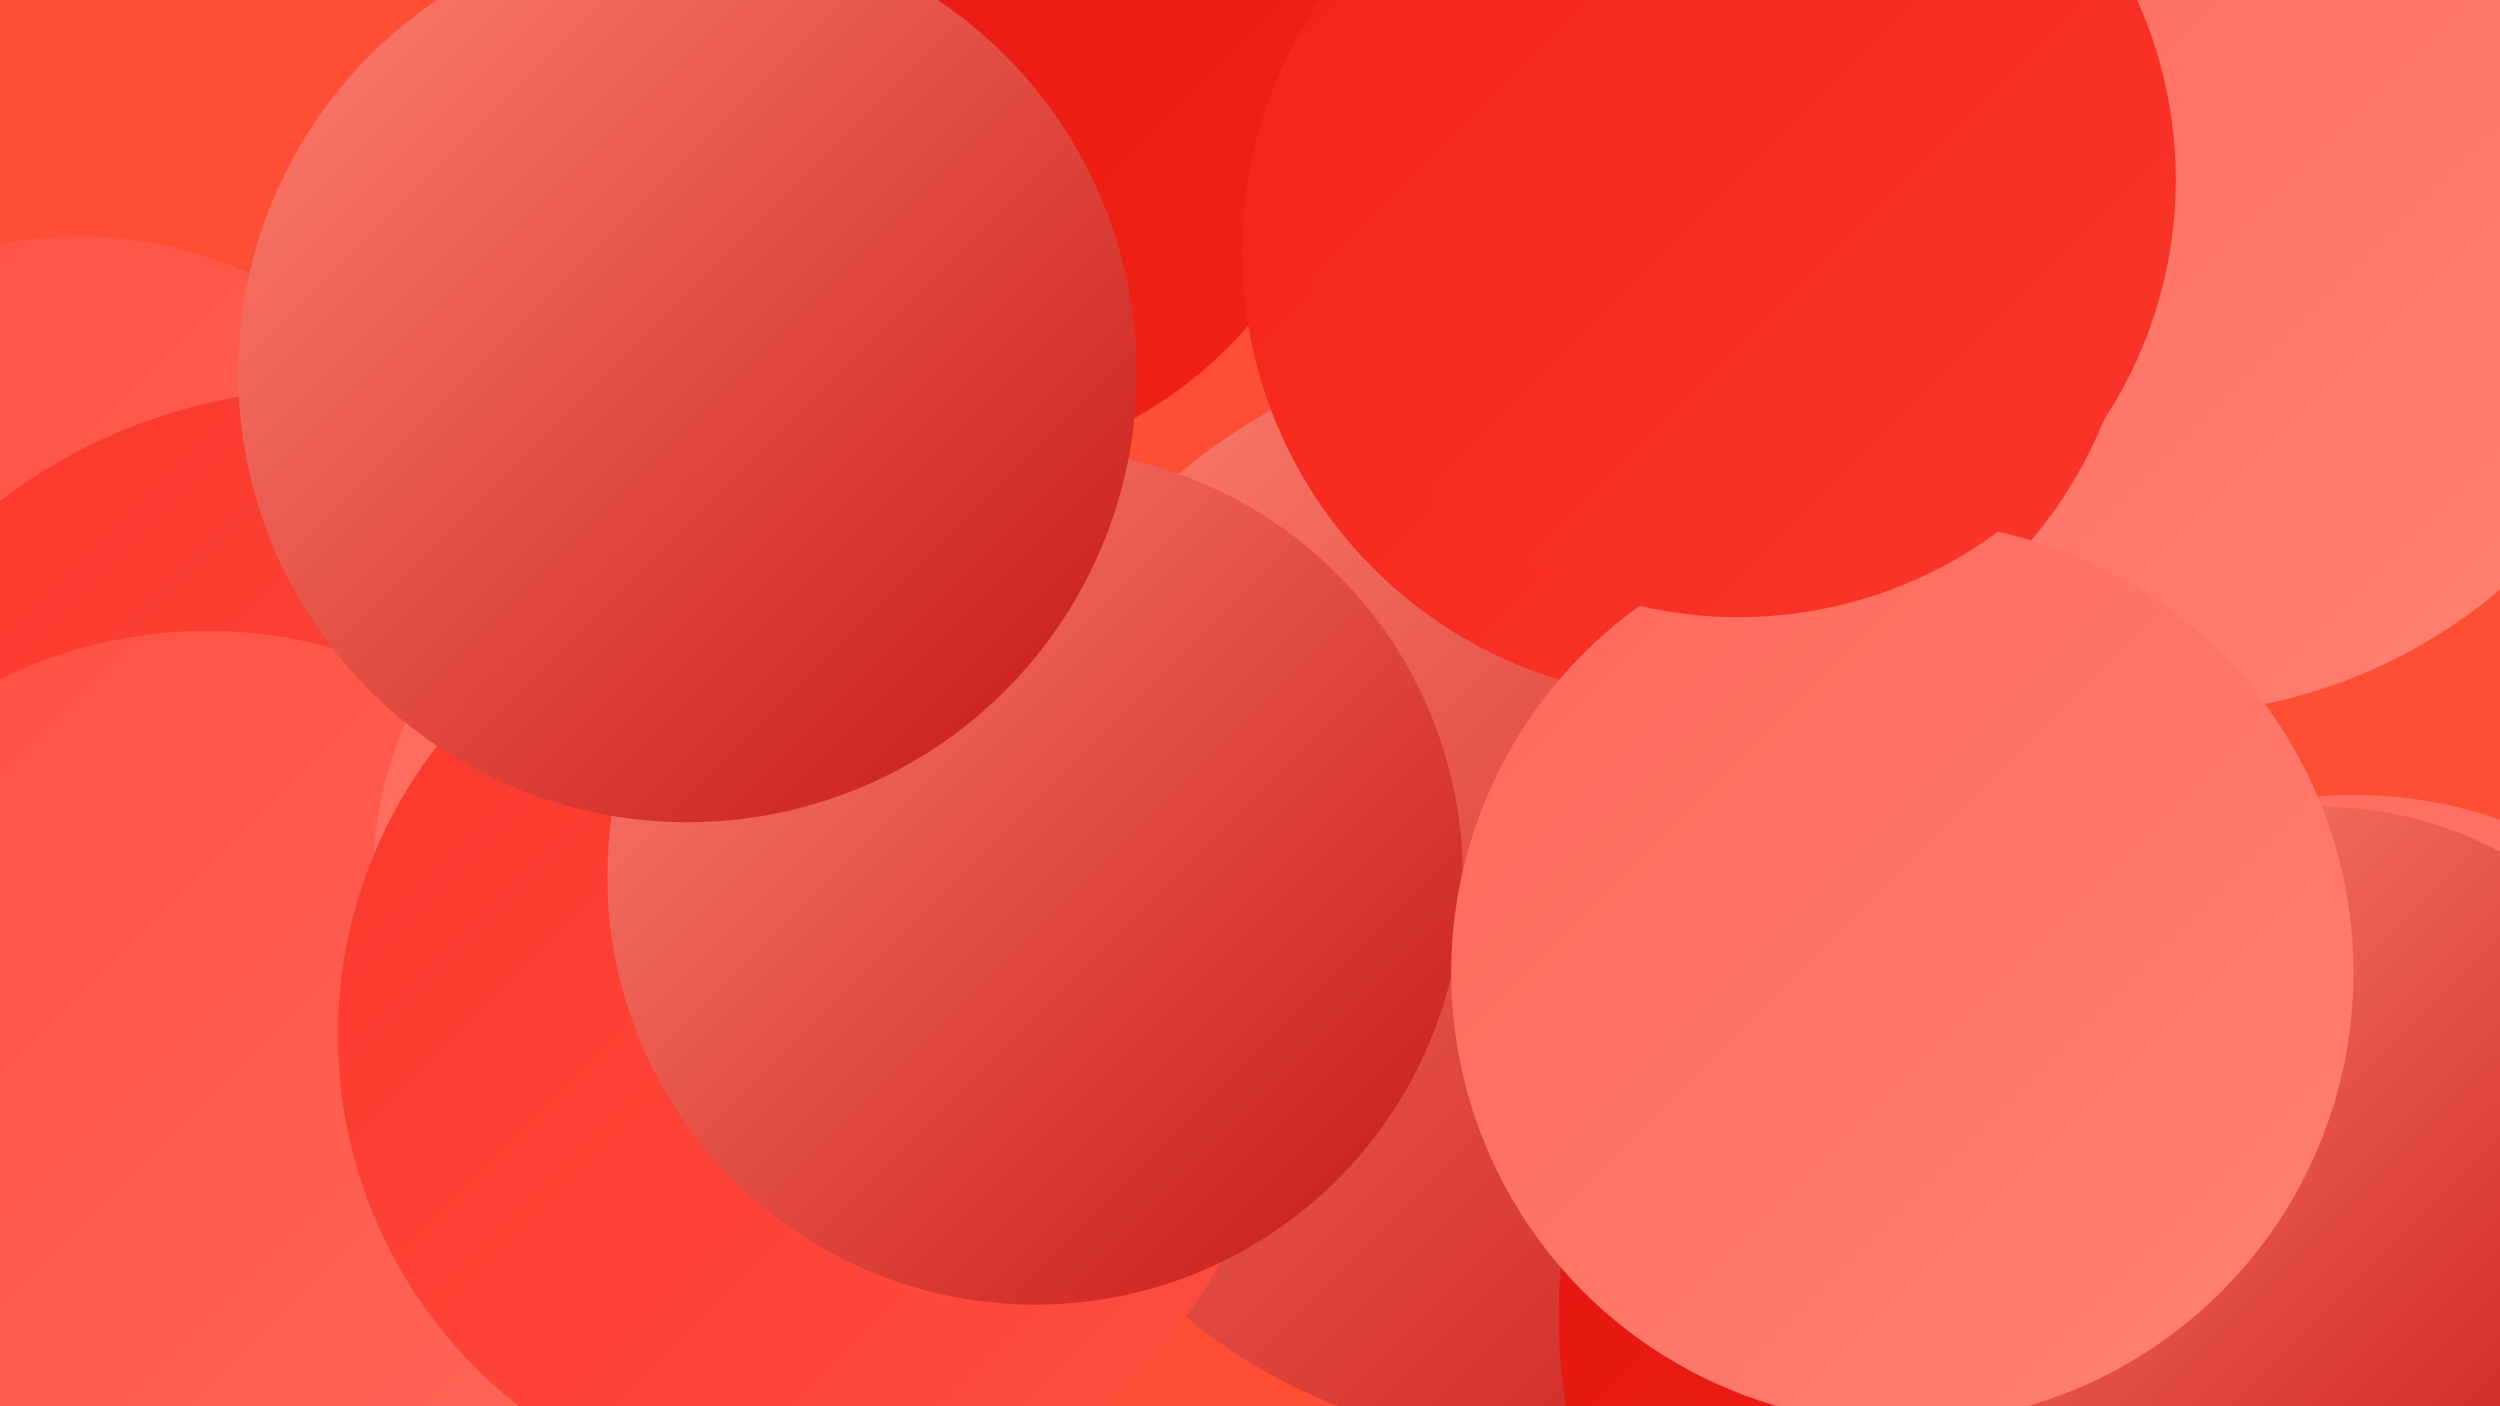
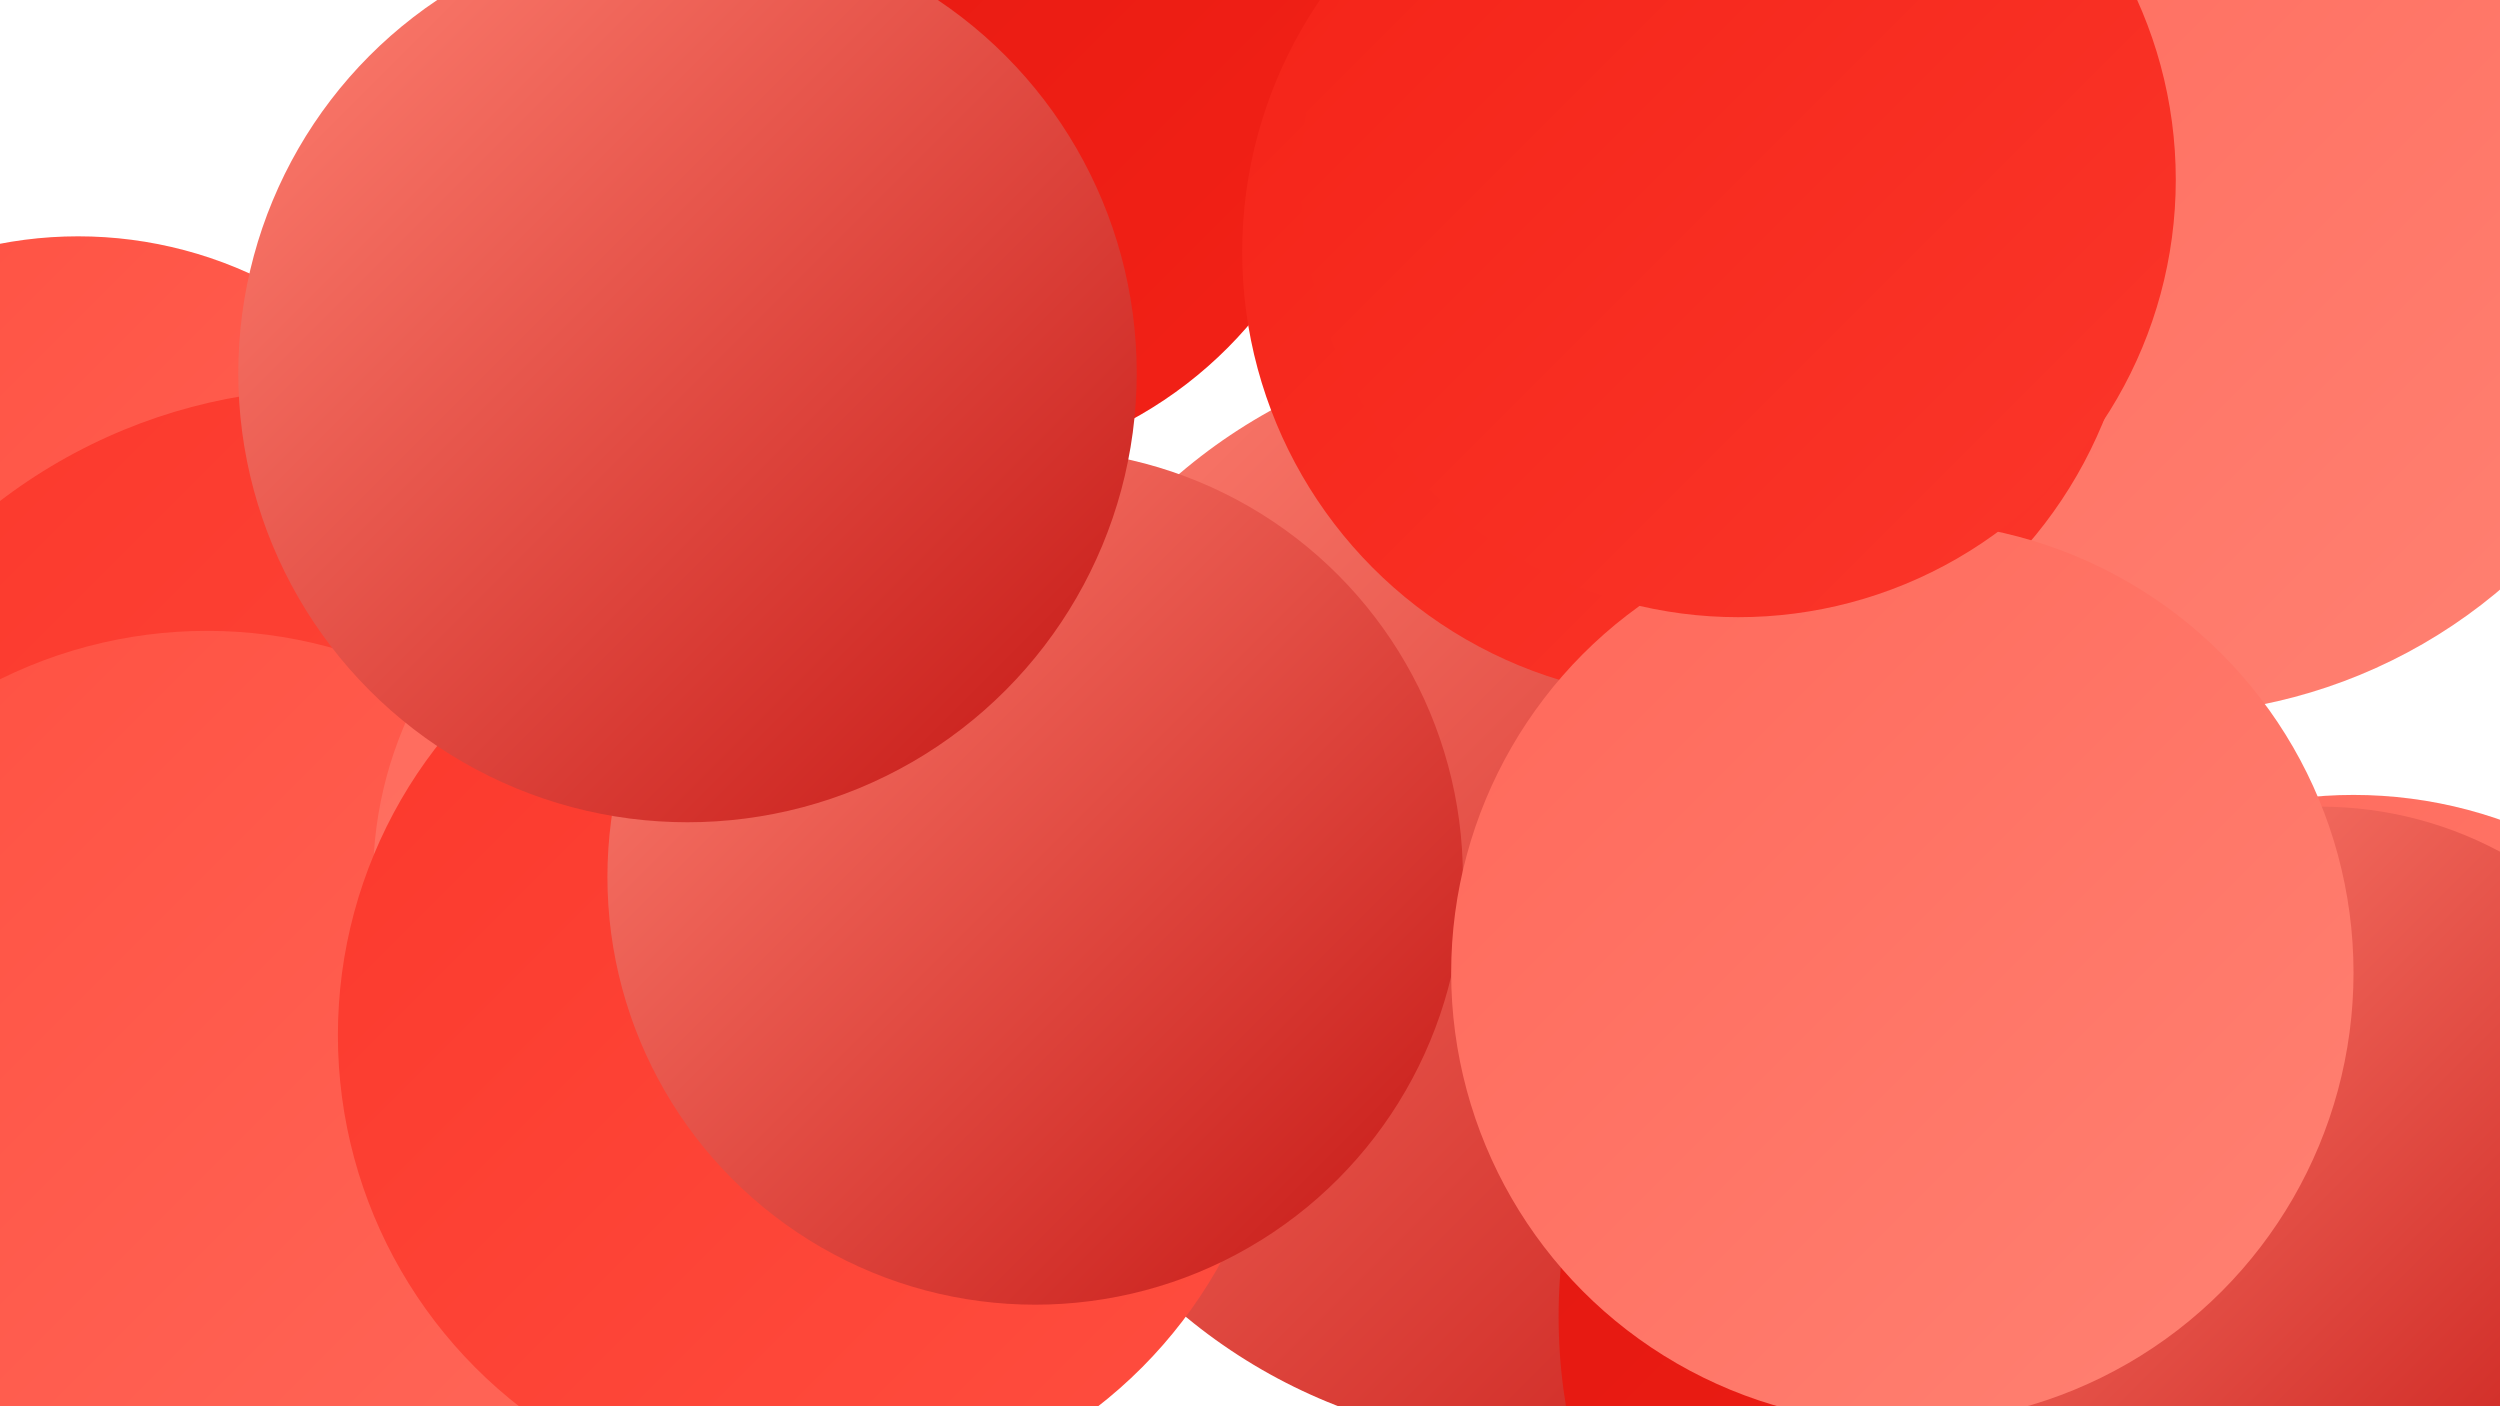
<svg xmlns="http://www.w3.org/2000/svg" width="1280" height="720">
  <defs>
    <linearGradient id="grad0" x1="0%" y1="0%" x2="100%" y2="100%">
      <stop offset="0%" style="stop-color:#c51714;stop-opacity:1" />
      <stop offset="100%" style="stop-color:#e21710;stop-opacity:1" />
    </linearGradient>
    <linearGradient id="grad1" x1="0%" y1="0%" x2="100%" y2="100%">
      <stop offset="0%" style="stop-color:#e21710;stop-opacity:1" />
      <stop offset="100%" style="stop-color:#f42217;stop-opacity:1" />
    </linearGradient>
    <linearGradient id="grad2" x1="0%" y1="0%" x2="100%" y2="100%">
      <stop offset="0%" style="stop-color:#f42217;stop-opacity:1" />
      <stop offset="100%" style="stop-color:#fb372b;stop-opacity:1" />
    </linearGradient>
    <linearGradient id="grad3" x1="0%" y1="0%" x2="100%" y2="100%">
      <stop offset="0%" style="stop-color:#fb372b;stop-opacity:1" />
      <stop offset="100%" style="stop-color:#ff4f40;stop-opacity:1" />
    </linearGradient>
    <linearGradient id="grad4" x1="0%" y1="0%" x2="100%" y2="100%">
      <stop offset="0%" style="stop-color:#ff4f40;stop-opacity:1" />
      <stop offset="100%" style="stop-color:#ff685a;stop-opacity:1" />
    </linearGradient>
    <linearGradient id="grad5" x1="0%" y1="0%" x2="100%" y2="100%">
      <stop offset="0%" style="stop-color:#ff685a;stop-opacity:1" />
      <stop offset="100%" style="stop-color:#ff8273;stop-opacity:1" />
    </linearGradient>
    <linearGradient id="grad6" x1="0%" y1="0%" x2="100%" y2="100%">
      <stop offset="0%" style="stop-color:#ff8273;stop-opacity:1" />
      <stop offset="100%" style="stop-color:#c51714;stop-opacity:1" />
    </linearGradient>
  </defs>
-   <rect width="1280" height="720" fill="#fe4f35" />
  <circle cx="1267" cy="672" r="180" fill="url(#grad1)" />
  <circle cx="823" cy="507" r="207" fill="url(#grad3)" />
  <circle cx="40" cy="333" r="212" fill="url(#grad4)" />
  <circle cx="170" cy="479" r="280" fill="url(#grad3)" />
  <circle cx="968" cy="542" r="240" fill="url(#grad3)" />
  <circle cx="106" cy="562" r="239" fill="url(#grad4)" />
  <circle cx="787" cy="457" r="282" fill="url(#grad6)" />
  <circle cx="392" cy="450" r="201" fill="url(#grad5)" />
  <circle cx="477" cy="27" r="214" fill="url(#grad1)" />
  <circle cx="414" cy="530" r="241" fill="url(#grad3)" />
  <circle cx="530" cy="449" r="219" fill="url(#grad6)" />
  <circle cx="937" cy="45" r="261" fill="url(#grad2)" />
  <circle cx="1105" cy="95" r="271" fill="url(#grad5)" />
  <circle cx="1079" cy="674" r="281" fill="url(#grad1)" />
  <circle cx="1205" cy="635" r="228" fill="url(#grad5)" />
  <circle cx="1188" cy="608" r="195" fill="url(#grad6)" />
  <circle cx="352" cy="191" r="230" fill="url(#grad6)" />
  <circle cx="865" cy="129" r="229" fill="url(#grad2)" />
  <circle cx="974" cy="498" r="231" fill="url(#grad5)" />
  <circle cx="890" cy="92" r="224" fill="url(#grad2)" />
</svg>